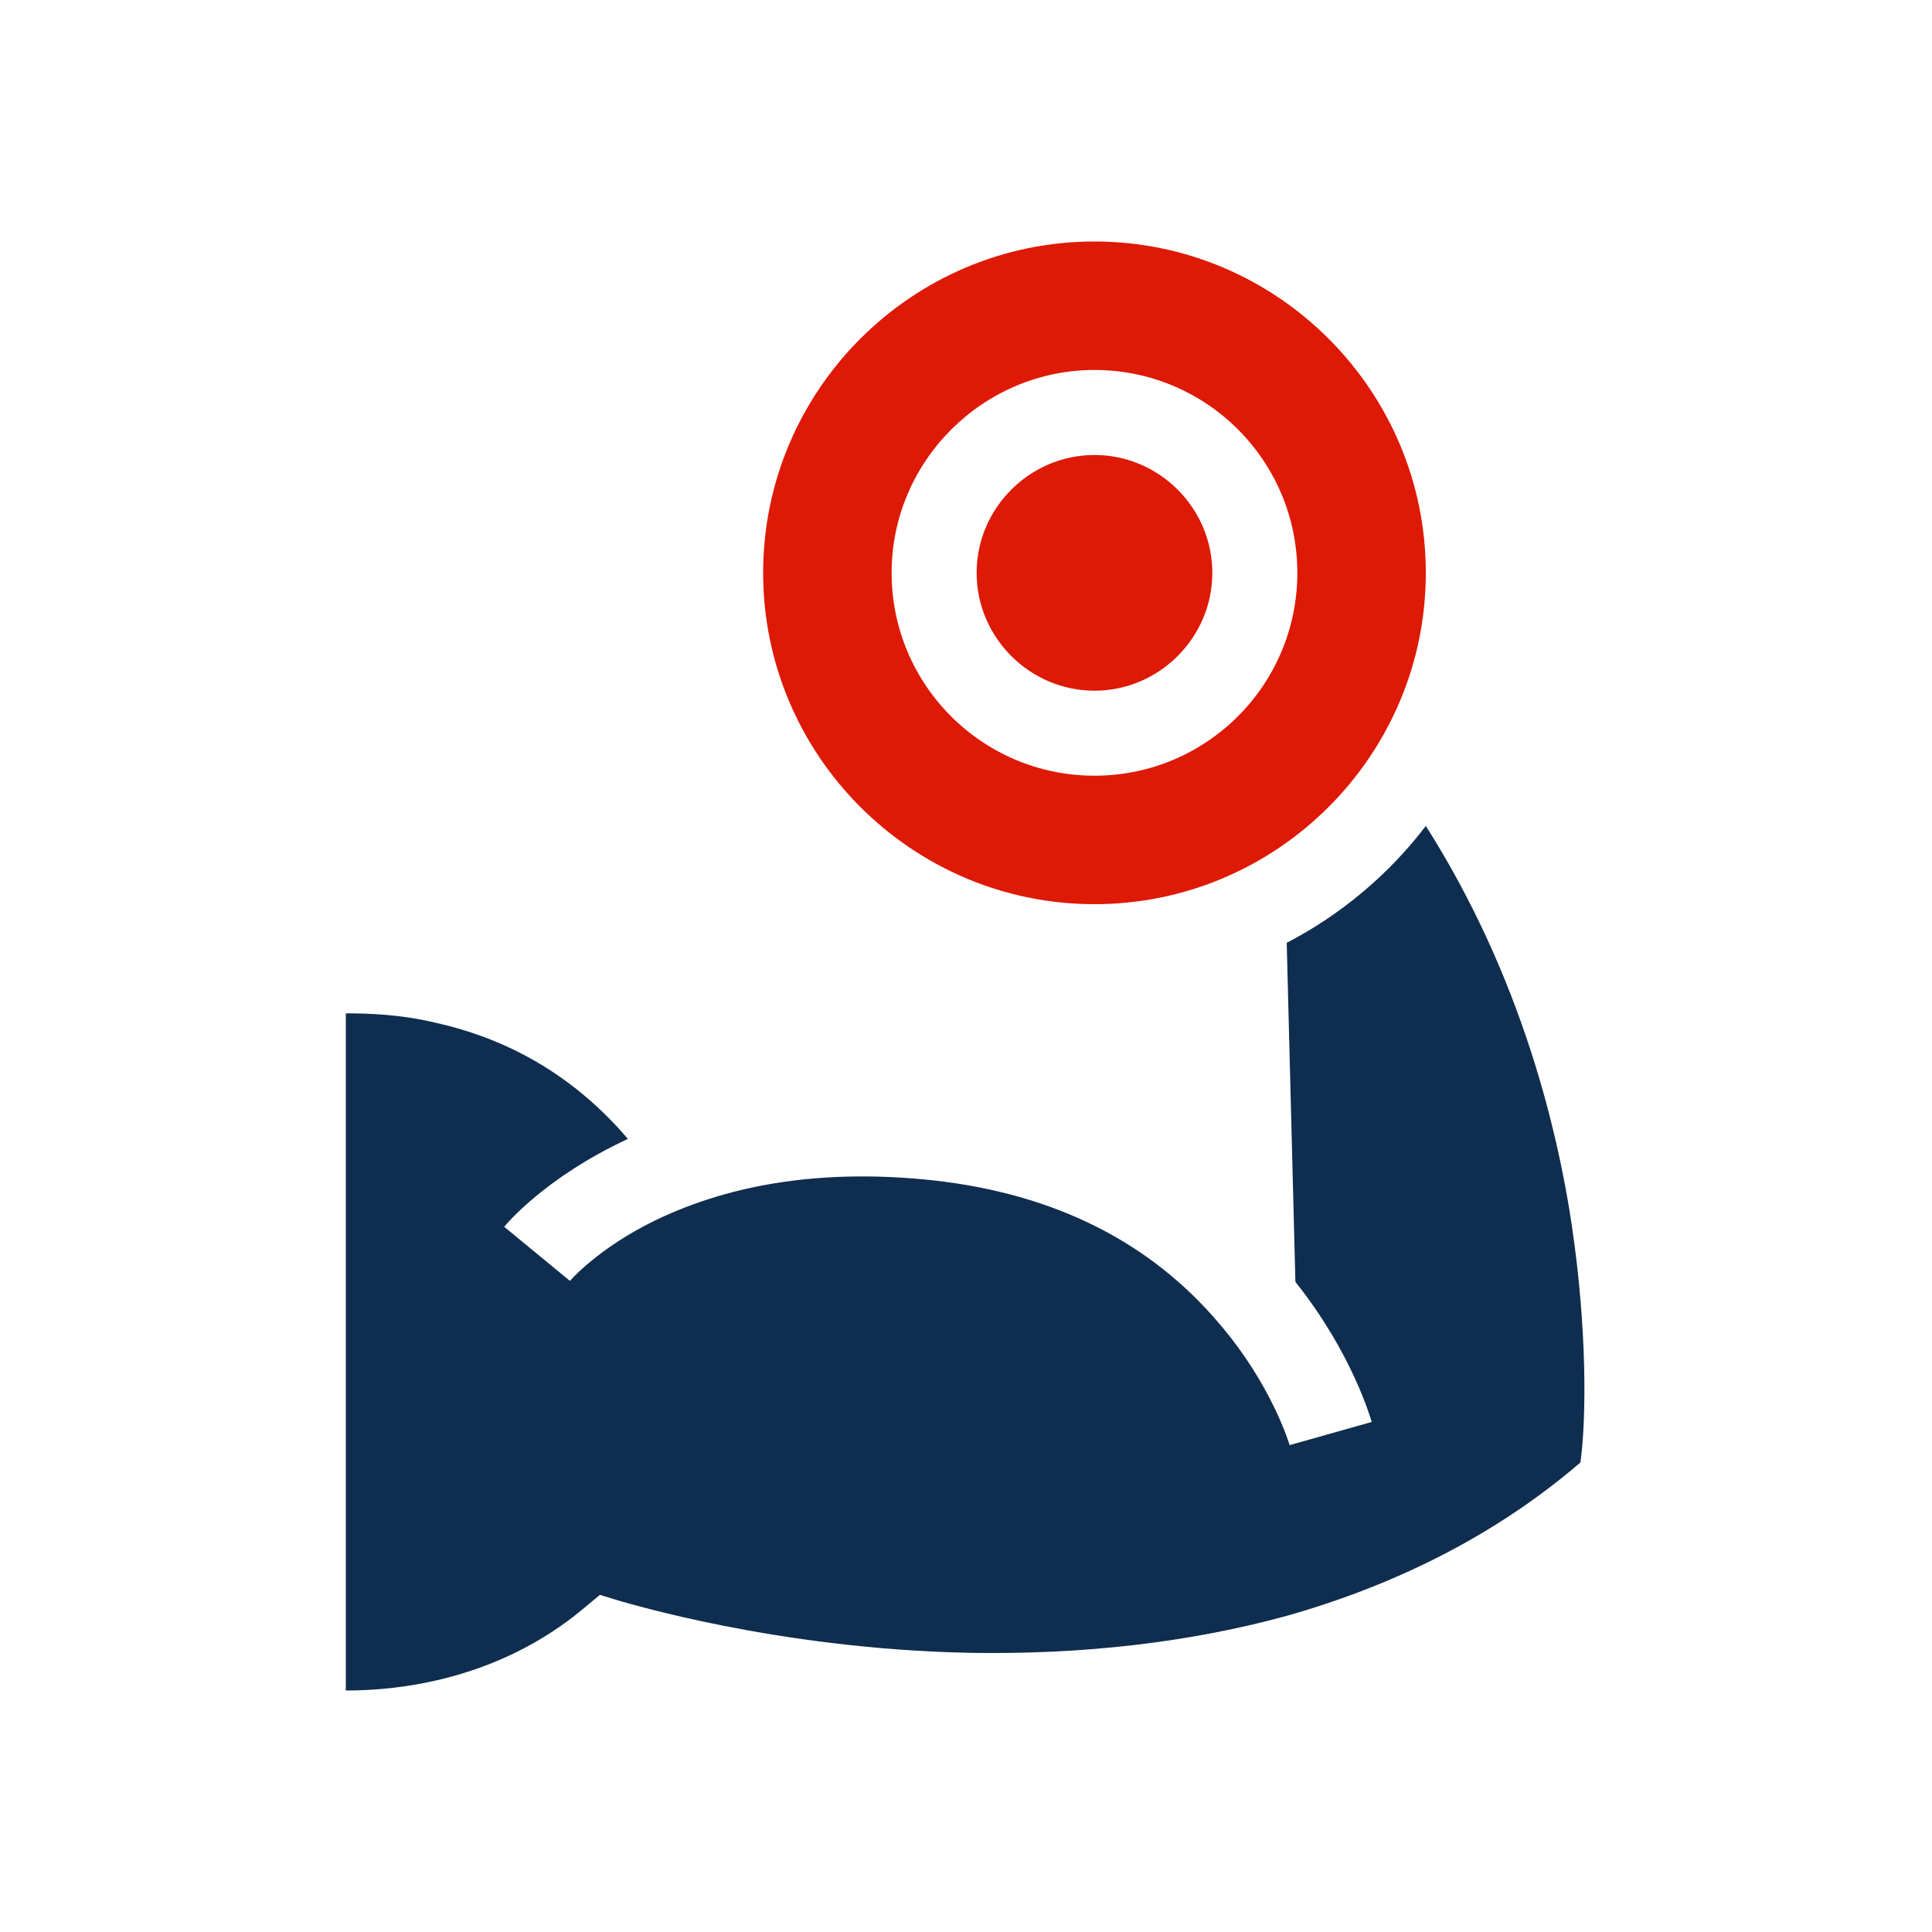
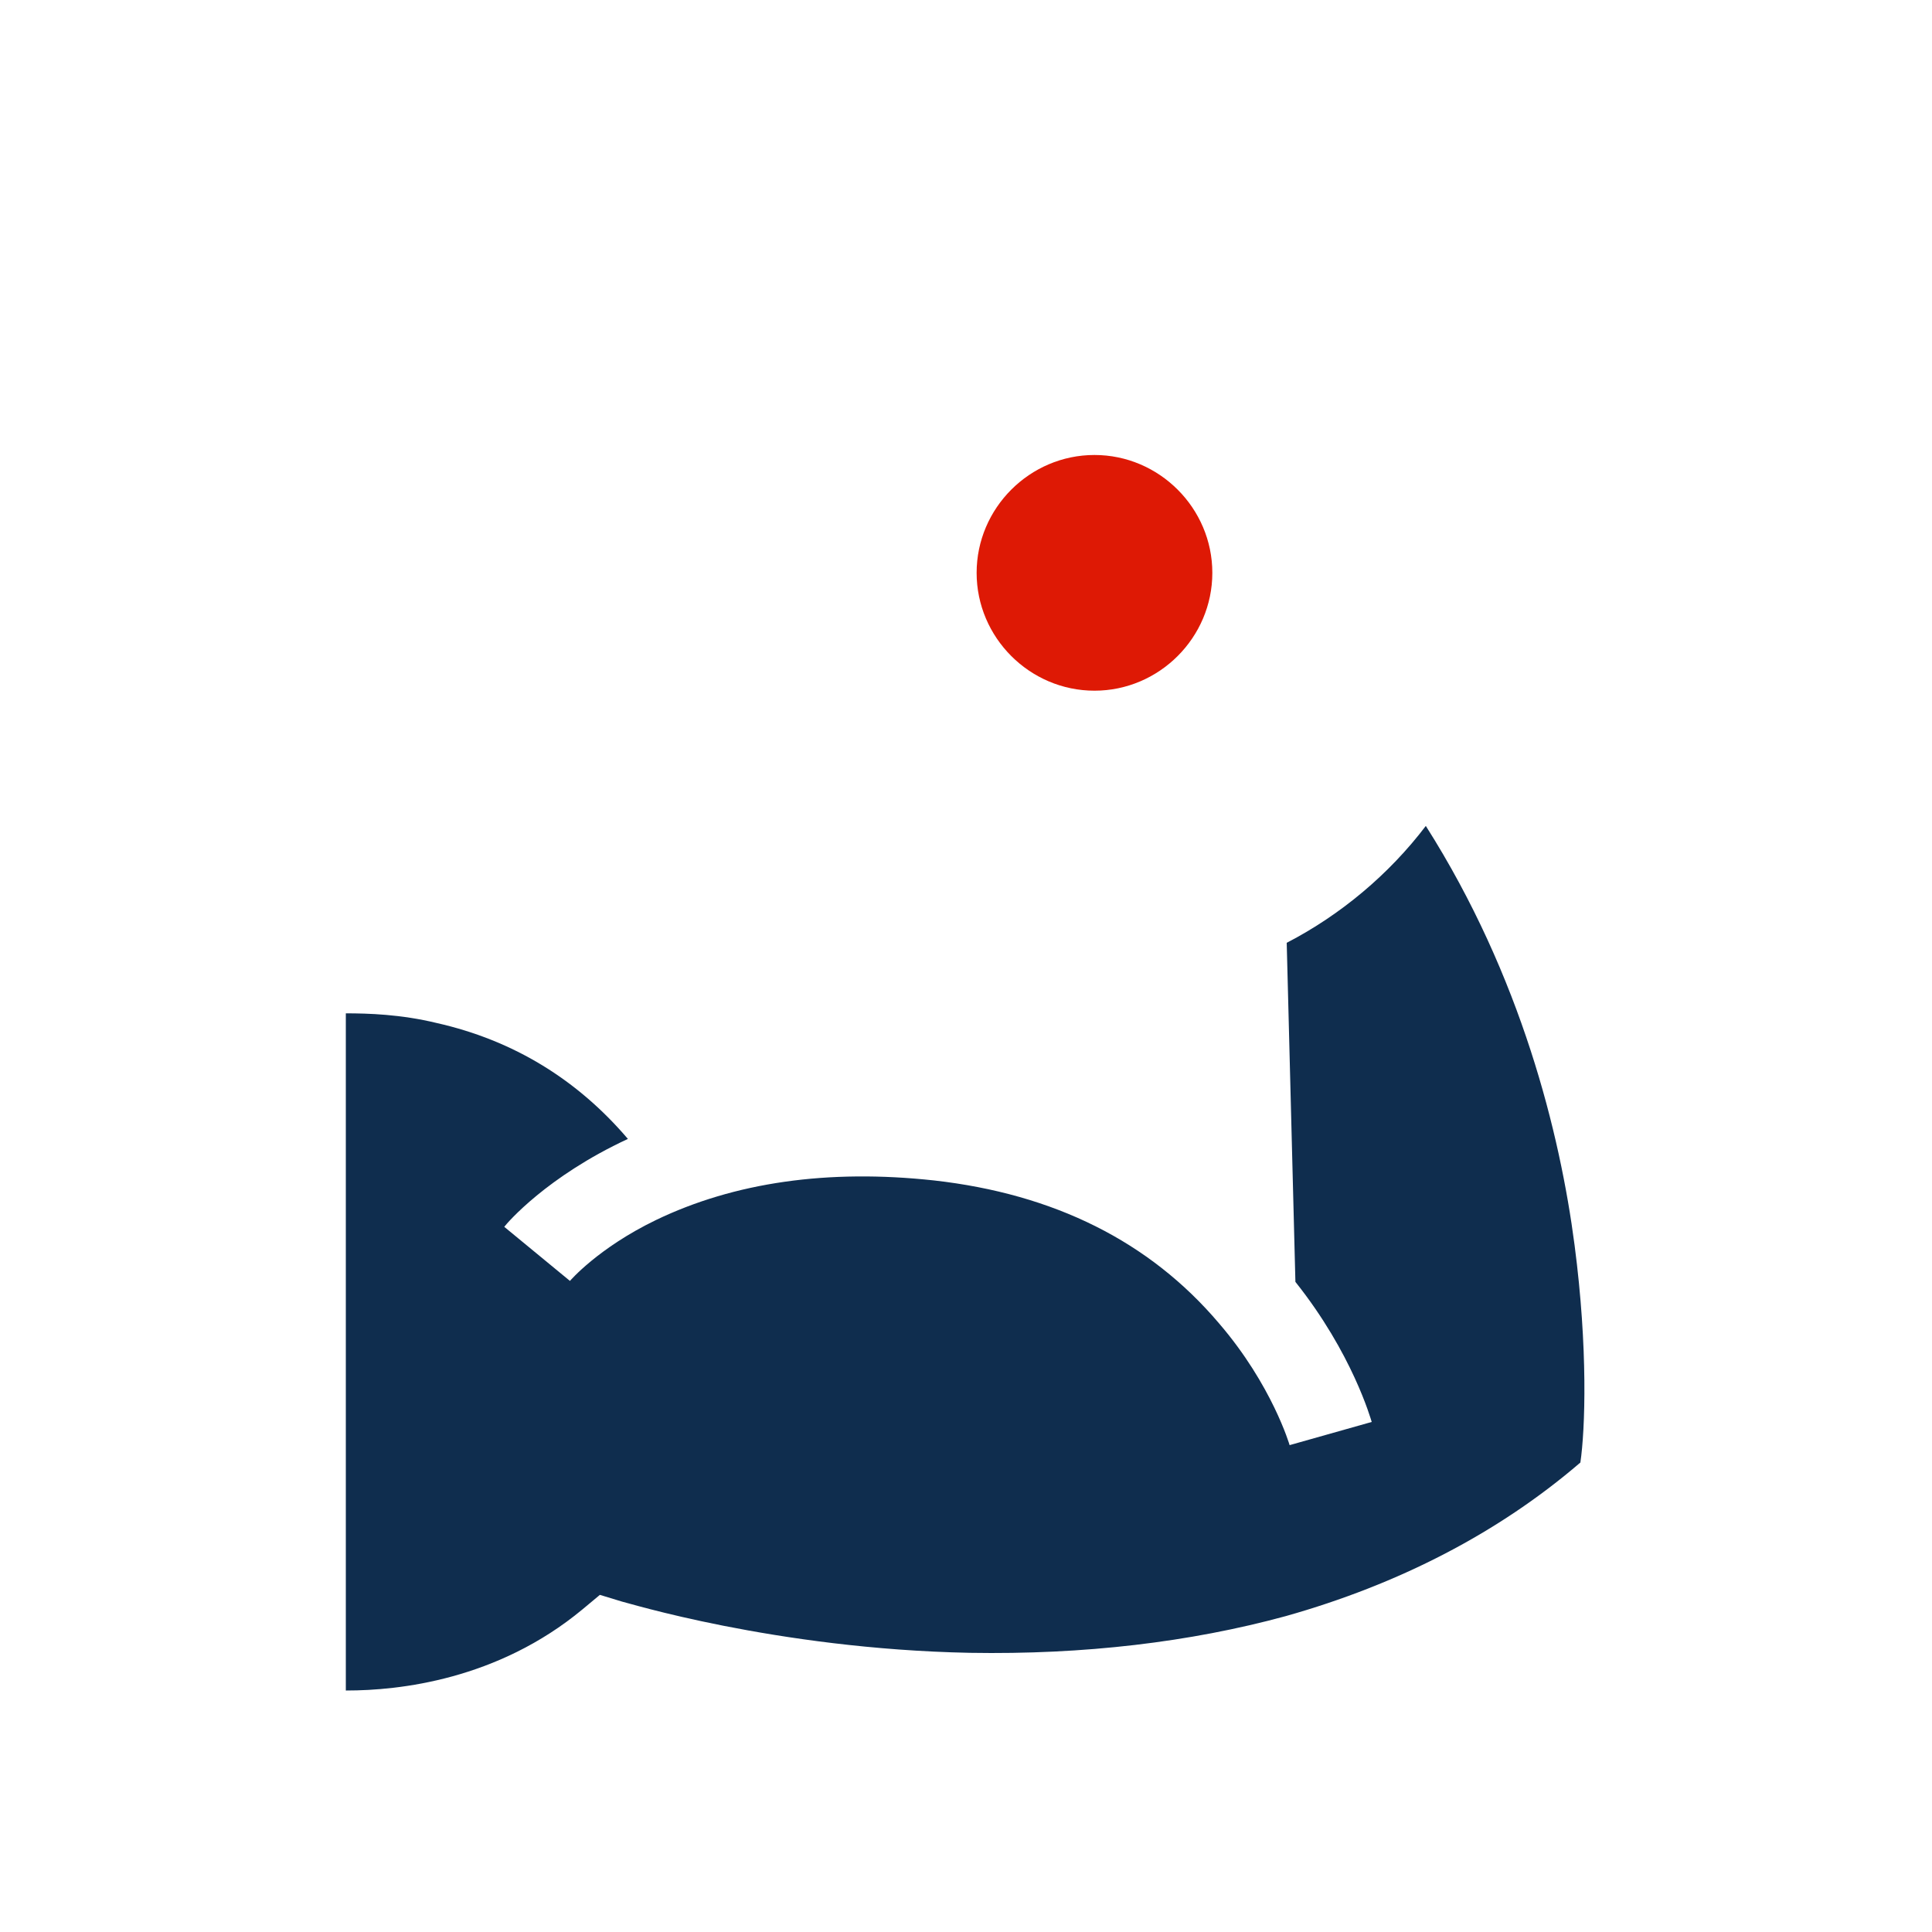
<svg xmlns="http://www.w3.org/2000/svg" version="1.1" id="Capa_1" x="0px" y="0px" viewBox="0 0 200 200" style="enable-background:new 0 0 200 200;" xml:space="preserve">
  <style type="text/css">
	.st0{fill:#DE1905;}
	.st1{fill:#0F2D4E;}
</style>
  <g>
    <path class="st0" d="M113.3,71.5c6.7,0,12.2-5.5,12.2-12.2s-5.5-12.2-12.2-12.2s-12.2,5.5-12.2,12.2   C101.1,66,106.6,71.5,113.3,71.5z" />
-     <path class="st0" d="M113.3,93.6c18.9,0,34.3-15.4,34.3-34.3S132.2,25,113.3,25S79,40.4,79,59.3S94.4,93.6,113.3,93.6z M113.3,38.3   c11.6,0,21,9.4,21,21s-9.4,21-21,21s-21-9.4-21-21S101.8,38.3,113.3,38.3z" />
    <path class="st1" d="M163,128.9c-1.5-11.5-5.5-27.8-15.4-43.4c-3.8,5-8.8,9.2-14.4,12.1l0.9,35.1c5.9,7.4,7.8,14.2,7.9,14.5   l-8.5,2.4c0,0-1.8-6.2-7.3-12.6c-7.2-8.5-17.1-13.4-29.5-14.8c-11-1.2-20.7,0.2-28.8,4.1c-6,2.9-8.9,6.3-8.9,6.3l0,0l-6.8-5.6   c0.3-0.4,4.4-5.2,12.8-9.1c-5.2-6.1-11.8-10.2-19.8-12c-3.7-0.9-7.1-1-9.4-1V175h0.1c5.4,0,15.6-1.1,24.4-8.4l1.8-1.5l2.3,0.7   c0.2,0,15.8,4.9,36,5.3c11.8,0.2,22.8-1.1,32.7-3.8c11.7-3.3,22-8.6,30.5-15.9C164.1,148,164.4,139.6,163,128.9L163,128.9z" />
  </g>
</svg>